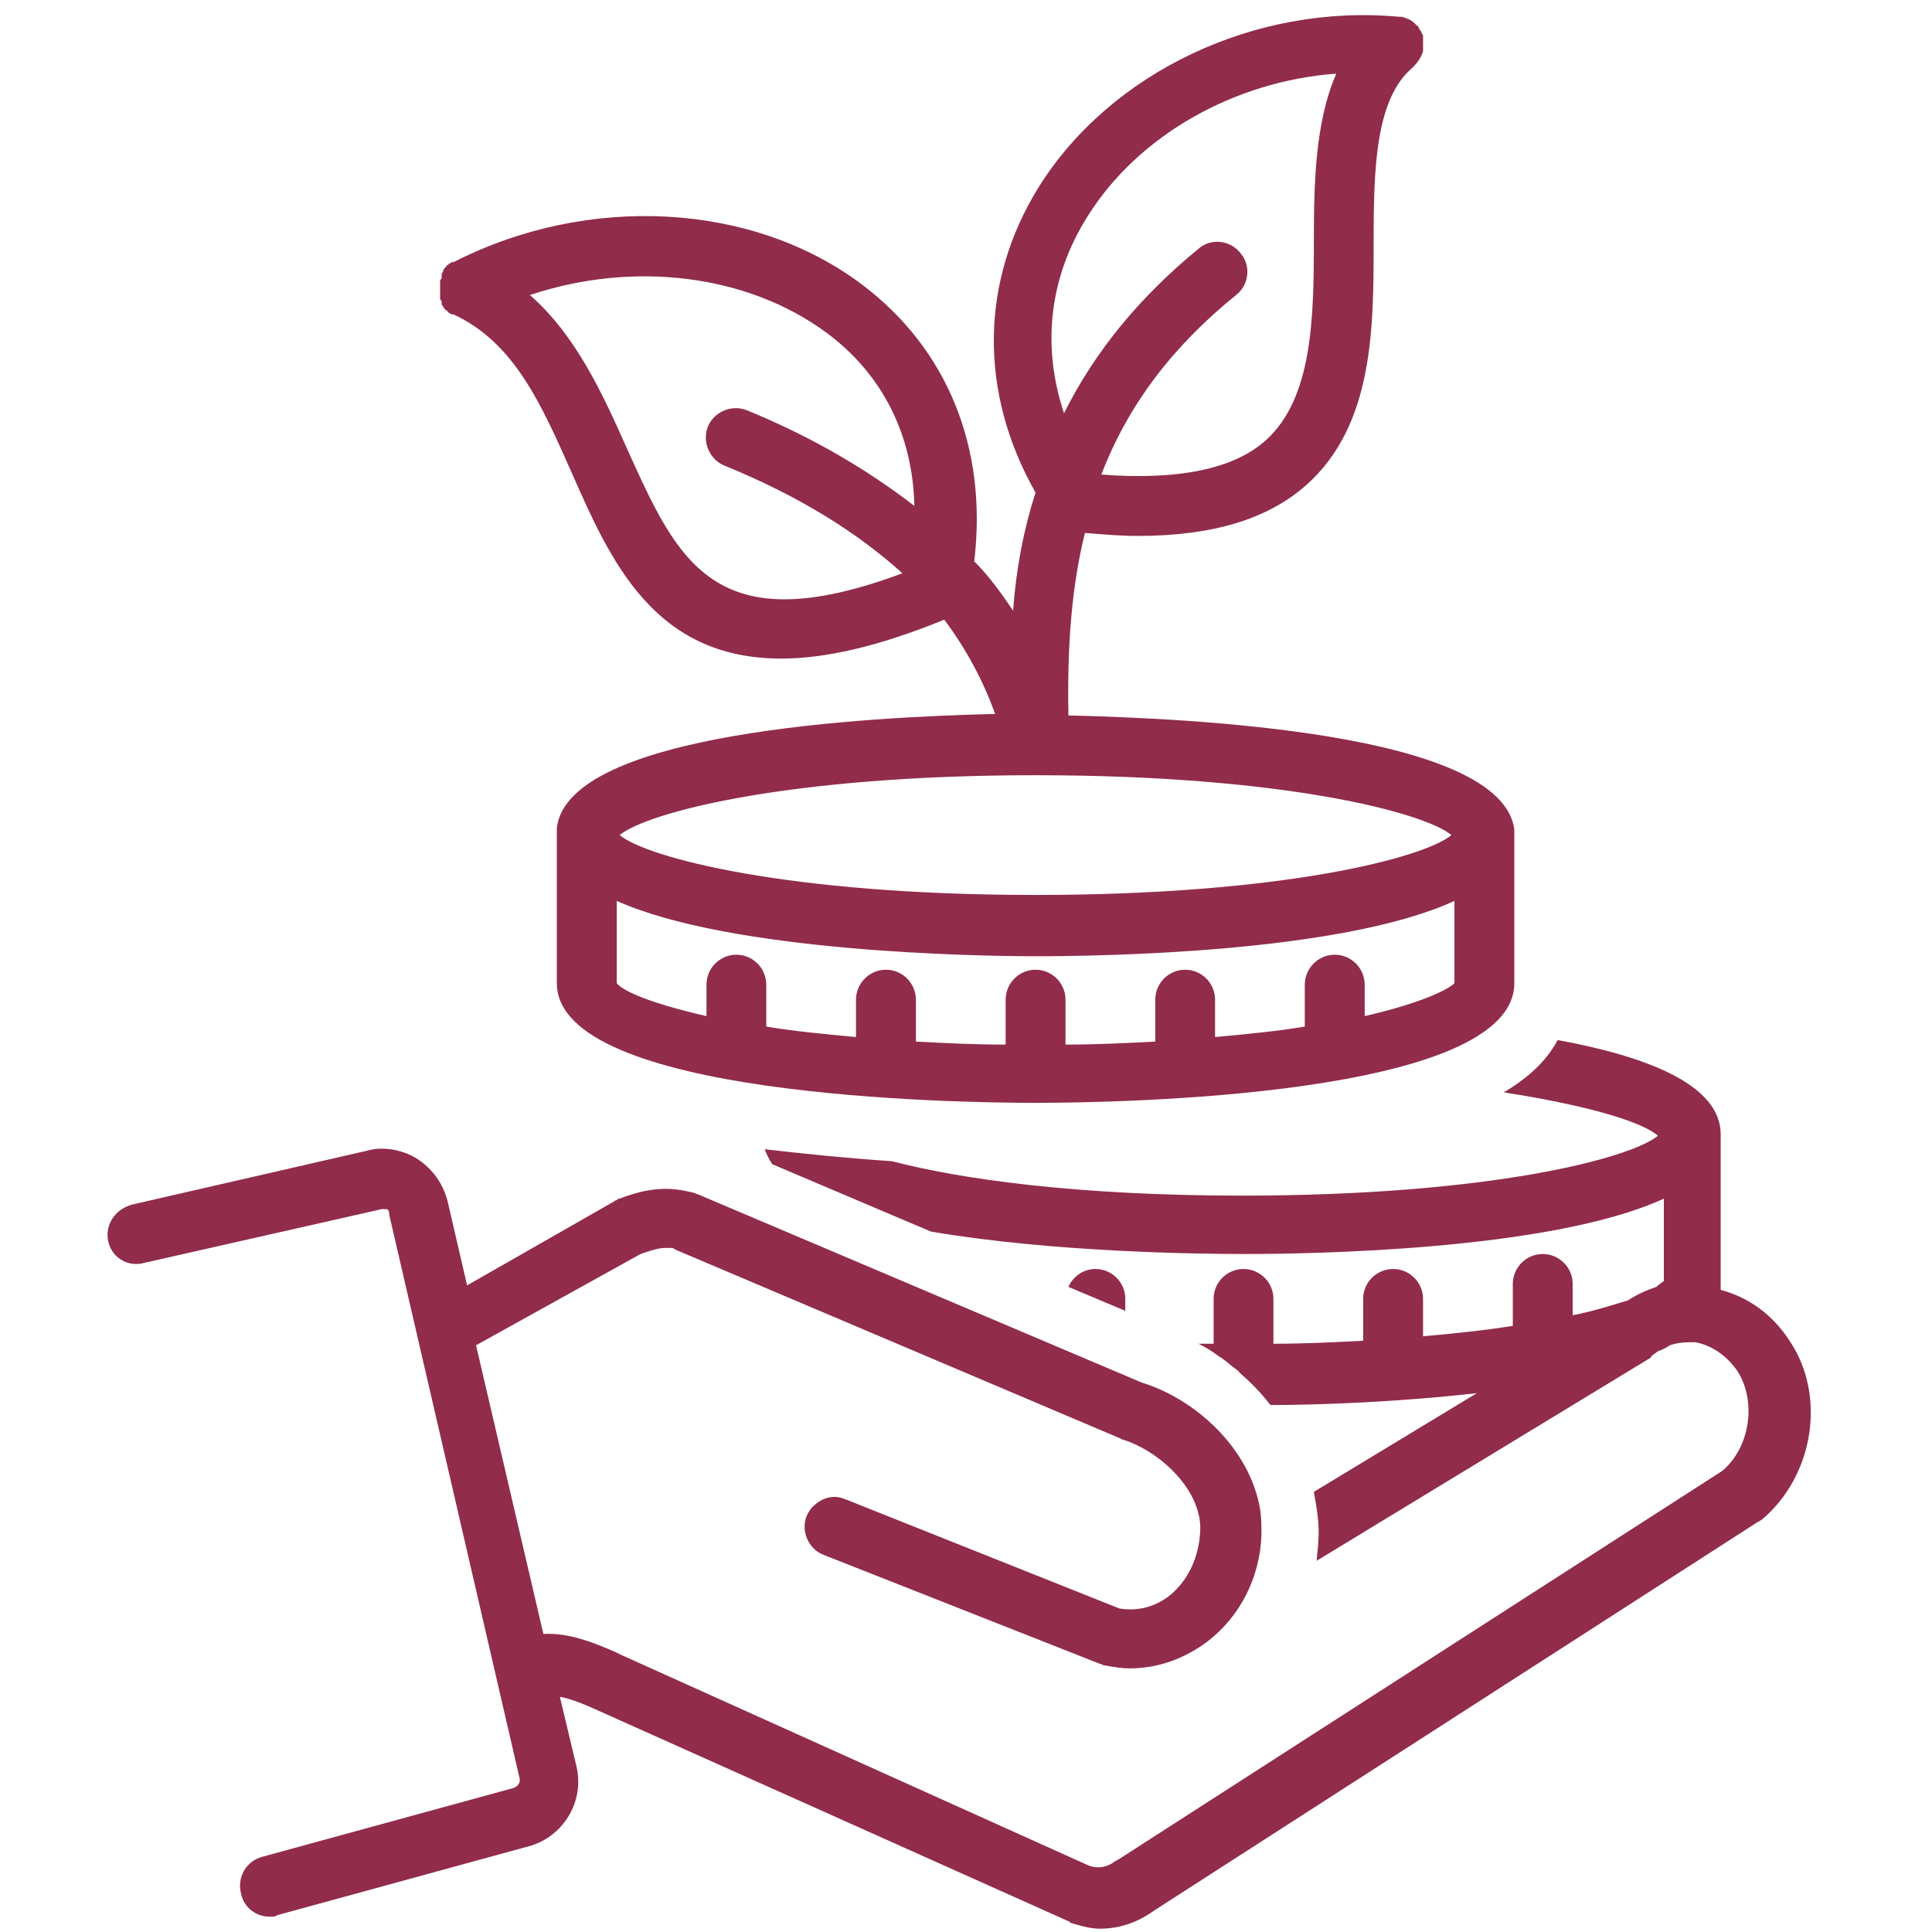
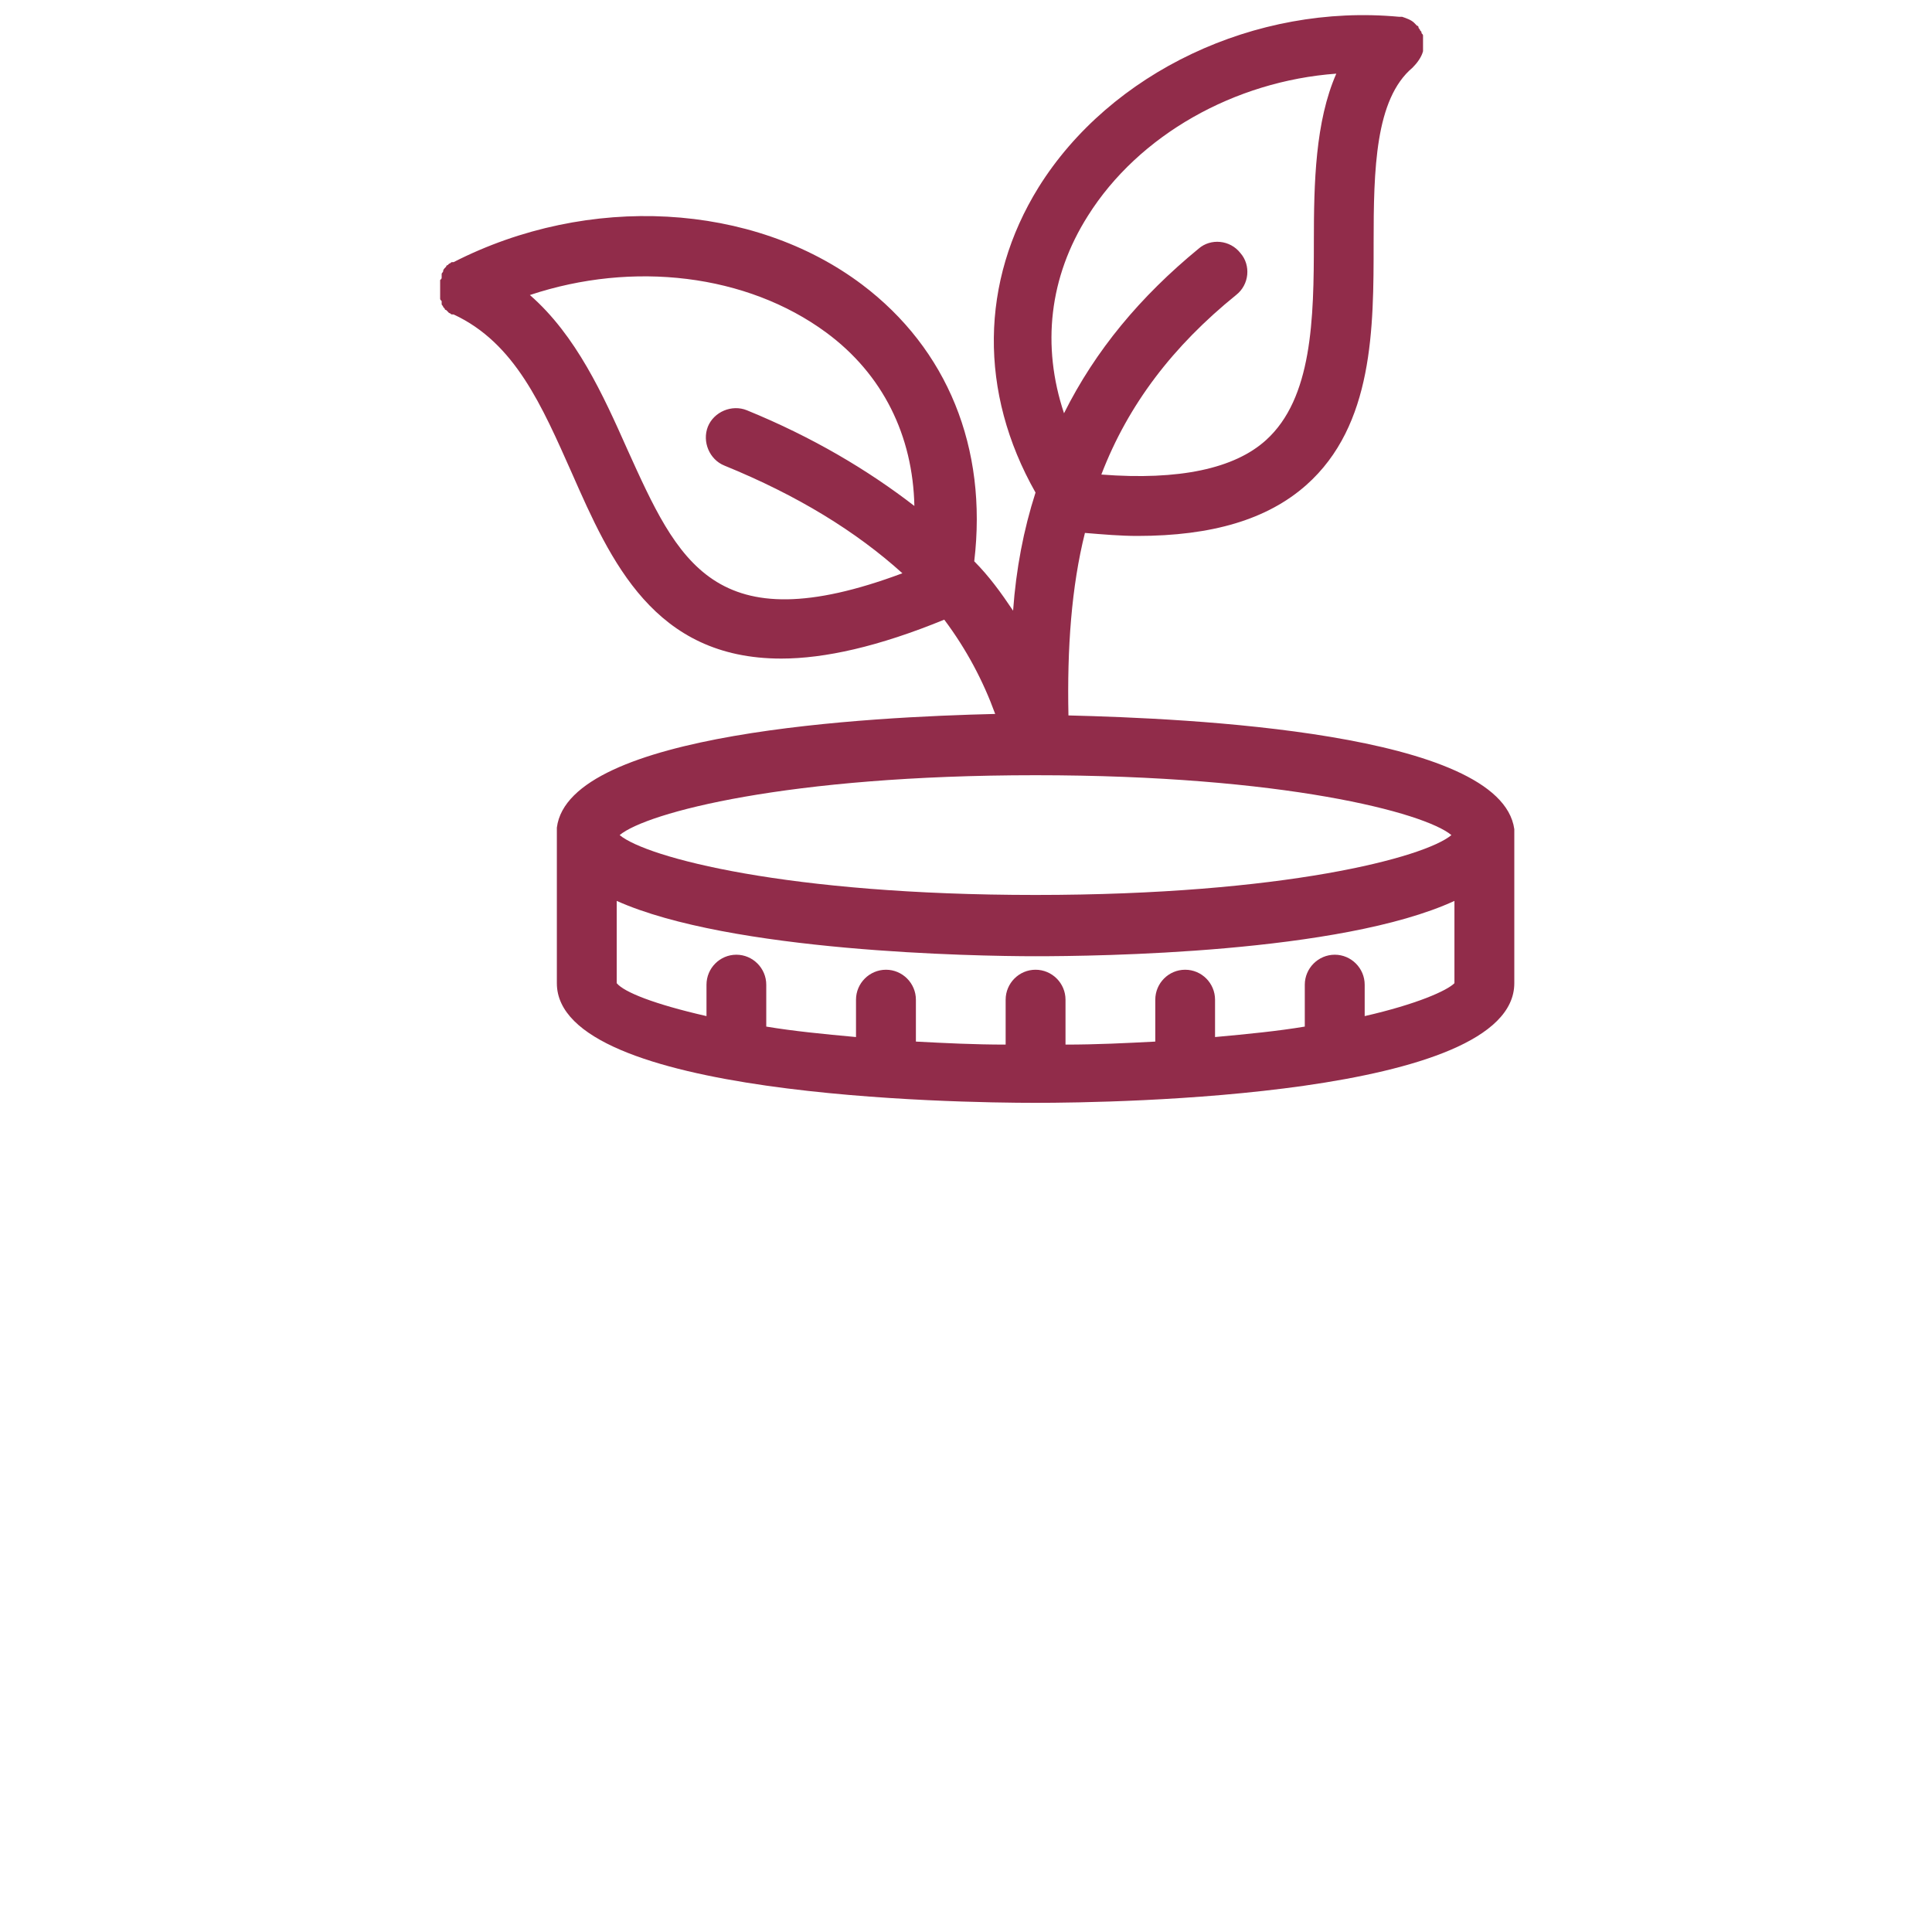
<svg xmlns="http://www.w3.org/2000/svg" width="100" zoomAndPan="magnify" viewBox="0 0 75 75" height="100" preserveAspectRatio="xMidYMid meet" version="1.0">
  <defs>
    <clipPath id="5c613127e5">
-       <path d="M 4.078 40 L 70.828 40 L 70.828 75 L 4.078 75 Z M 4.078 40 " clip-rule="nonzero" />
-     </clipPath>
+       </clipPath>
  </defs>
  <path fill="#912c4a" d="M 33.465 11.047 C 29.223 7.852 22.836 7.504 17.609 10.176 C 17.609 10.176 17.609 10.176 17.551 10.176 C 17.492 10.176 17.492 10.234 17.434 10.234 C 17.434 10.234 17.379 10.293 17.379 10.293 C 17.32 10.293 17.32 10.352 17.32 10.352 C 17.32 10.352 17.262 10.41 17.262 10.41 C 17.262 10.41 17.203 10.465 17.203 10.523 C 17.203 10.582 17.145 10.582 17.145 10.641 C 17.145 10.641 17.145 10.641 17.145 10.699 C 17.145 10.699 17.145 10.758 17.145 10.758 C 17.145 10.816 17.145 10.816 17.086 10.871 C 17.086 10.93 17.086 10.93 17.086 10.988 C 17.086 11.047 17.086 11.047 17.086 11.105 C 17.086 11.164 17.086 11.164 17.086 11.223 C 17.086 11.281 17.086 11.281 17.086 11.336 C 17.086 11.395 17.086 11.395 17.086 11.453 C 17.086 11.512 17.086 11.512 17.086 11.57 C 17.086 11.629 17.086 11.629 17.145 11.688 C 17.145 11.688 17.145 11.742 17.145 11.742 C 17.145 11.742 17.145 11.742 17.145 11.801 C 17.145 11.859 17.203 11.859 17.203 11.918 C 17.203 11.918 17.262 11.977 17.262 11.977 C 17.262 12.035 17.32 12.035 17.32 12.035 C 17.32 12.035 17.379 12.094 17.379 12.094 C 17.379 12.094 17.434 12.152 17.434 12.152 C 17.492 12.152 17.492 12.207 17.551 12.207 C 17.551 12.207 17.551 12.207 17.609 12.207 C 19.992 13.312 21.035 15.75 22.199 18.363 C 23.707 21.789 25.391 25.566 30.328 25.566 C 32.012 25.566 34.102 25.102 36.656 24.055 C 37.527 25.219 38.168 26.438 38.633 27.715 C 33.812 27.832 22.082 28.41 21.617 32.129 C 21.617 32.188 21.617 32.301 21.617 32.359 L 21.617 38.168 C 21.617 42.582 37.121 42.812 40.199 42.812 C 43.277 42.812 58.785 42.582 58.785 38.168 L 58.785 32.418 C 58.785 32.359 58.785 32.246 58.785 32.188 C 58.262 28.41 46.066 27.887 41.477 27.773 C 41.422 25.16 41.594 22.777 42.117 20.688 C 42.812 20.746 43.512 20.805 44.148 20.805 C 47.055 20.805 49.203 20.164 50.711 18.828 C 53.324 16.508 53.324 12.73 53.324 9.422 C 53.324 6.574 53.383 3.848 54.836 2.625 C 55.008 2.453 55.184 2.219 55.242 1.988 C 55.242 1.93 55.242 1.871 55.242 1.871 C 55.242 1.871 55.242 1.812 55.242 1.812 C 55.242 1.754 55.242 1.695 55.242 1.641 C 55.242 1.582 55.242 1.582 55.242 1.523 C 55.242 1.465 55.242 1.465 55.242 1.406 C 55.242 1.348 55.242 1.348 55.184 1.289 C 55.184 1.234 55.184 1.234 55.125 1.176 C 55.125 1.117 55.066 1.117 55.066 1.059 C 55.066 1.059 55.066 1 55.008 1 C 54.953 0.941 54.895 0.883 54.895 0.883 C 54.777 0.77 54.602 0.711 54.43 0.652 C 54.371 0.652 54.312 0.652 54.312 0.652 C 48.738 0.129 43.105 2.801 40.316 7.273 C 38.051 10.93 37.992 15.227 40.199 19.121 C 39.734 20.57 39.445 22.082 39.328 23.707 C 38.863 23.012 38.398 22.371 37.82 21.789 C 38.344 17.379 36.773 13.543 33.465 11.047 Z M 24.348 17.434 C 23.418 15.344 22.371 13.023 20.57 11.453 C 24.578 10.117 28.992 10.641 32.07 12.906 C 34.277 14.531 35.438 16.914 35.496 19.641 C 33.695 18.25 31.547 16.969 28.992 15.926 C 28.41 15.691 27.715 15.984 27.48 16.562 C 27.25 17.145 27.539 17.84 28.121 18.074 C 30.965 19.234 33.23 20.629 35.031 22.254 C 27.715 24.984 26.32 21.789 24.348 17.434 Z M 52.977 39.445 L 52.977 38.227 C 52.977 37.586 52.453 37.062 51.816 37.062 C 51.176 37.062 50.652 37.586 50.652 38.227 L 50.652 39.852 C 49.609 40.027 48.445 40.141 47.168 40.258 L 47.168 38.809 C 47.168 38.168 46.648 37.645 46.008 37.645 C 45.367 37.645 44.848 38.168 44.848 38.809 L 44.848 40.434 C 43.742 40.492 42.582 40.551 41.363 40.551 L 41.363 38.809 C 41.363 38.168 40.84 37.645 40.199 37.645 C 39.562 37.645 39.039 38.168 39.039 38.809 L 39.039 40.551 C 37.82 40.551 36.656 40.492 35.555 40.434 L 35.555 38.809 C 35.555 38.168 35.031 37.645 34.395 37.645 C 33.754 37.645 33.23 38.168 33.23 38.809 L 33.23 40.258 C 31.953 40.141 30.793 40.027 29.746 39.852 L 29.746 38.227 C 29.746 37.586 29.223 37.062 28.586 37.062 C 27.945 37.062 27.426 37.586 27.426 38.227 L 27.426 39.445 C 25.391 38.98 24.23 38.516 23.941 38.168 L 23.941 34.973 C 28.352 36.949 37.82 37.121 40.199 37.121 C 42.582 37.121 52.047 37.008 56.461 34.973 L 56.461 38.168 C 56.172 38.457 55.008 38.98 52.977 39.445 Z M 40.199 34.742 C 30.559 34.742 25.102 33.289 24.055 32.418 C 25.102 31.547 30.559 30.094 40.199 30.094 C 49.84 30.094 55.301 31.547 56.344 32.418 C 55.301 33.289 49.84 34.742 40.199 34.742 Z M 42.234 8.375 C 44.207 5.238 47.926 3.148 51.875 2.859 C 51.059 4.719 51.004 7.098 51.004 9.363 C 51.004 12.383 50.945 15.461 49.145 17.086 C 47.926 18.191 45.777 18.656 42.754 18.422 C 43.801 15.691 45.543 13.43 47.984 11.453 C 48.504 11.047 48.562 10.293 48.156 9.828 C 47.75 9.305 46.996 9.246 46.531 9.652 C 44.266 11.512 42.523 13.602 41.305 16.043 C 40.434 13.43 40.723 10.758 42.234 8.375 Z M 42.234 8.375 " fill-opacity="1" fill-rule="nonzero" />
  <g clip-path="url(#5c613127e5)">
    <path fill="#912c4a" d="M 16.156 44.961 C 15.578 44.613 14.82 44.496 14.242 44.672 L 5.125 46.762 C 4.484 46.938 4.078 47.52 4.195 48.156 C 4.309 48.797 4.949 49.203 5.59 49.027 L 14.82 46.938 C 14.879 46.938 14.938 46.938 14.996 46.938 C 15.055 46.938 15.113 46.996 15.113 47.168 L 20.164 69.004 C 20.223 69.18 20.105 69.355 19.934 69.41 L 10.176 72.082 C 9.539 72.258 9.188 72.895 9.363 73.535 C 9.48 74.059 9.945 74.406 10.465 74.406 C 10.582 74.406 10.699 74.406 10.758 74.348 L 20.512 71.676 C 21.848 71.328 22.719 69.934 22.371 68.539 L 21.734 65.871 C 22.082 65.926 22.547 66.102 23.07 66.336 L 41.477 74.582 C 41.477 74.582 41.535 74.582 41.535 74.637 C 41.941 74.754 42.293 74.871 42.699 74.871 C 43.453 74.871 44.148 74.637 44.789 74.176 L 68.25 59.074 C 68.309 59.074 68.309 59.016 68.367 59.016 C 70.398 57.332 70.922 54.195 69.469 52.047 C 68.832 51.059 67.902 50.363 66.797 50.074 C 66.797 50.074 66.797 50.016 66.797 50.016 L 66.797 44.035 C 66.797 42.117 63.953 41.012 60.469 40.375 C 60.004 41.246 59.25 41.883 58.379 42.406 C 61.746 42.93 63.777 43.57 64.359 44.09 C 63.312 44.961 57.855 46.414 48.215 46.414 C 41.828 46.414 37.297 45.777 34.625 45.078 C 32.883 44.961 31.199 44.789 29.688 44.613 C 29.746 44.789 29.863 45.02 29.98 45.195 L 36.137 47.809 C 40.898 48.621 46.59 48.68 48.332 48.68 C 50.711 48.68 60.18 48.562 64.59 46.531 L 64.59 49.727 C 64.535 49.781 64.418 49.84 64.301 49.957 C 63.953 50.074 63.547 50.246 63.199 50.48 C 62.617 50.652 61.922 50.887 61.051 51.059 L 61.051 49.84 C 61.051 49.203 60.527 48.68 59.887 48.68 C 59.25 48.68 58.727 49.203 58.727 49.84 L 58.727 51.469 C 57.68 51.641 56.52 51.758 55.242 51.875 L 55.242 50.422 C 55.242 49.781 54.719 49.262 54.082 49.262 C 53.441 49.262 52.918 49.781 52.918 50.422 L 52.918 52.047 C 51.816 52.105 50.652 52.164 49.434 52.164 L 49.434 50.422 C 49.434 49.781 48.91 49.262 48.273 49.262 C 47.633 49.262 47.113 49.781 47.113 50.422 L 47.113 52.164 C 46.938 52.164 46.703 52.164 46.531 52.164 C 46.762 52.281 47.055 52.453 47.285 52.629 C 47.344 52.688 47.402 52.688 47.461 52.746 C 47.633 52.859 47.809 53.035 47.984 53.152 C 48.039 53.211 48.098 53.211 48.098 53.266 C 48.562 53.672 48.969 54.082 49.316 54.543 C 51.176 54.543 54.254 54.43 57.332 54.082 L 51.004 57.914 C 51.117 58.551 51.234 59.191 51.176 59.828 C 51.176 60.062 51.117 60.352 51.117 60.586 L 64.012 52.746 C 64.07 52.746 64.07 52.688 64.129 52.629 C 64.184 52.57 64.301 52.512 64.359 52.453 C 64.535 52.395 64.648 52.34 64.824 52.223 C 65.172 52.105 65.461 52.105 65.812 52.105 C 66.449 52.223 67.031 52.629 67.438 53.211 C 68.191 54.371 67.961 56.172 66.855 57.102 L 43.395 72.199 C 43.336 72.199 43.336 72.258 43.277 72.258 C 42.988 72.488 42.641 72.547 42.293 72.434 L 24.113 64.242 L 23.883 64.129 C 23.07 63.777 22.082 63.371 21.094 63.43 L 18.48 52.223 L 24.867 48.68 C 24.926 48.68 24.984 48.621 25.043 48.621 C 25.391 48.504 25.625 48.445 25.797 48.445 C 25.855 48.445 25.855 48.445 25.914 48.445 C 25.914 48.445 25.914 48.445 25.973 48.445 C 25.973 48.445 26.031 48.445 26.031 48.445 C 26.09 48.445 26.145 48.445 26.203 48.504 L 43.453 55.824 C 43.512 55.824 43.512 55.879 43.57 55.879 C 45.078 56.344 46.703 57.914 46.59 59.48 C 46.531 60.469 46.125 61.34 45.426 61.922 C 44.848 62.387 44.148 62.559 43.453 62.441 L 32.824 58.203 C 32.766 58.203 32.707 58.145 32.652 58.145 C 32.246 58.031 31.836 58.203 31.547 58.492 C 31.43 58.609 31.375 58.727 31.316 58.844 C 31.082 59.422 31.375 60.121 31.953 60.352 L 42.699 64.59 C 42.754 64.59 42.812 64.648 42.871 64.648 C 43.219 64.707 43.512 64.766 43.859 64.766 C 44.906 64.766 45.949 64.418 46.879 63.719 C 48.156 62.734 48.91 61.223 48.969 59.598 C 48.969 59.25 48.969 58.902 48.91 58.551 C 48.504 56.23 46.414 54.312 44.324 53.672 L 27.074 46.355 C 27.016 46.355 26.961 46.297 26.902 46.297 C 26.203 46.125 25.391 46.008 24.055 46.531 C 23.996 46.531 23.996 46.531 23.941 46.59 C 23.883 46.59 23.824 46.648 23.824 46.648 L 18.133 49.898 L 17.379 46.648 C 17.203 45.949 16.797 45.367 16.156 44.961 Z M 16.156 44.961 " fill-opacity="1" fill-rule="nonzero" />
  </g>
-   <path fill="#912c4a" d="M 42.523 49.262 C 42.059 49.262 41.652 49.551 41.477 49.957 L 43.684 50.887 L 43.684 50.422 C 43.684 49.781 43.164 49.262 42.523 49.262 Z M 42.523 49.262 " fill-opacity="1" fill-rule="nonzero" />
</svg>